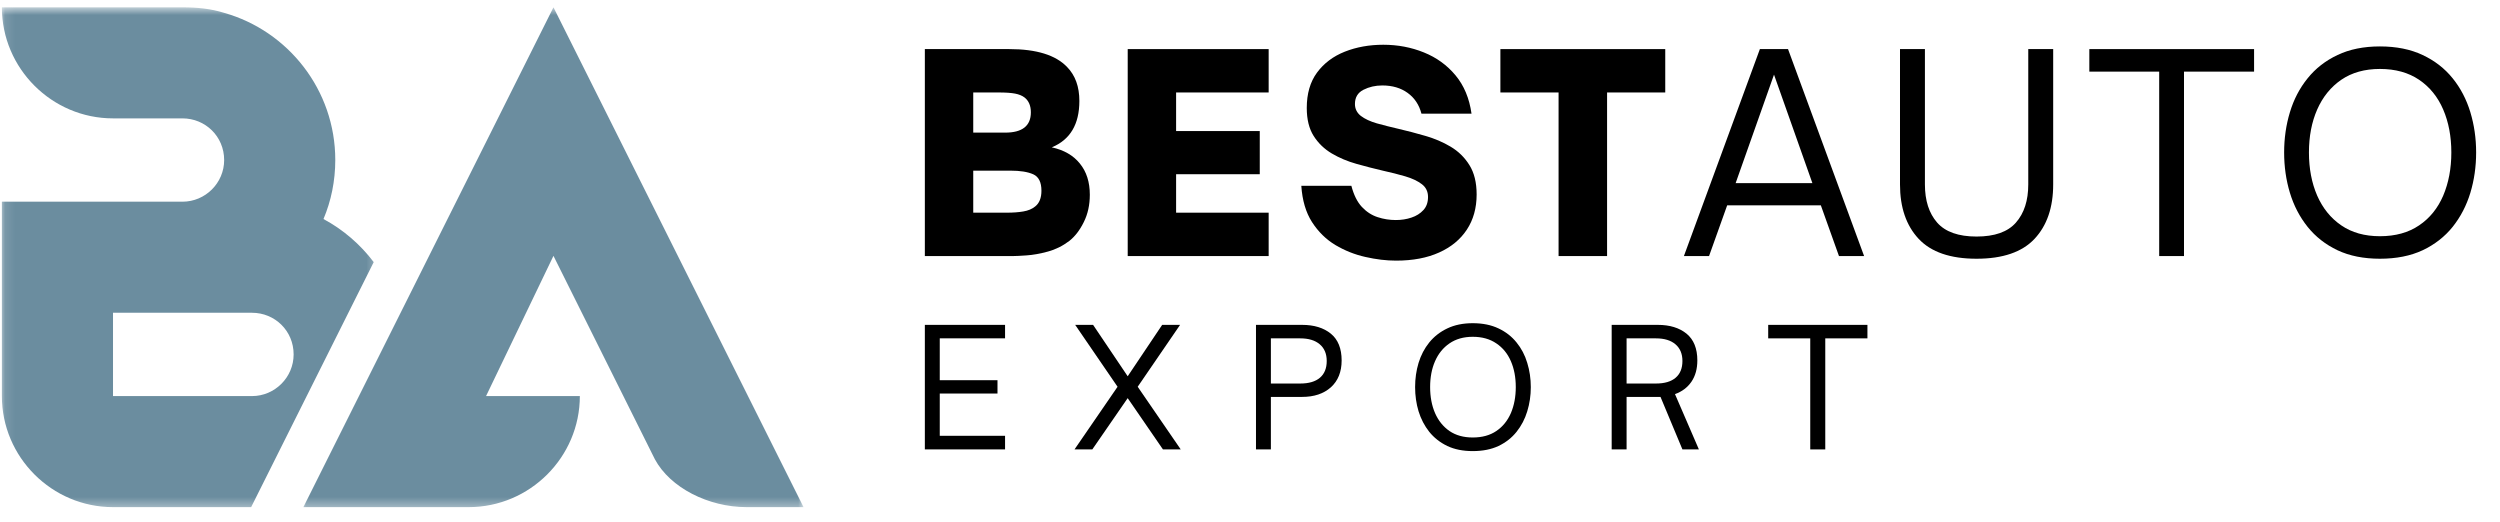
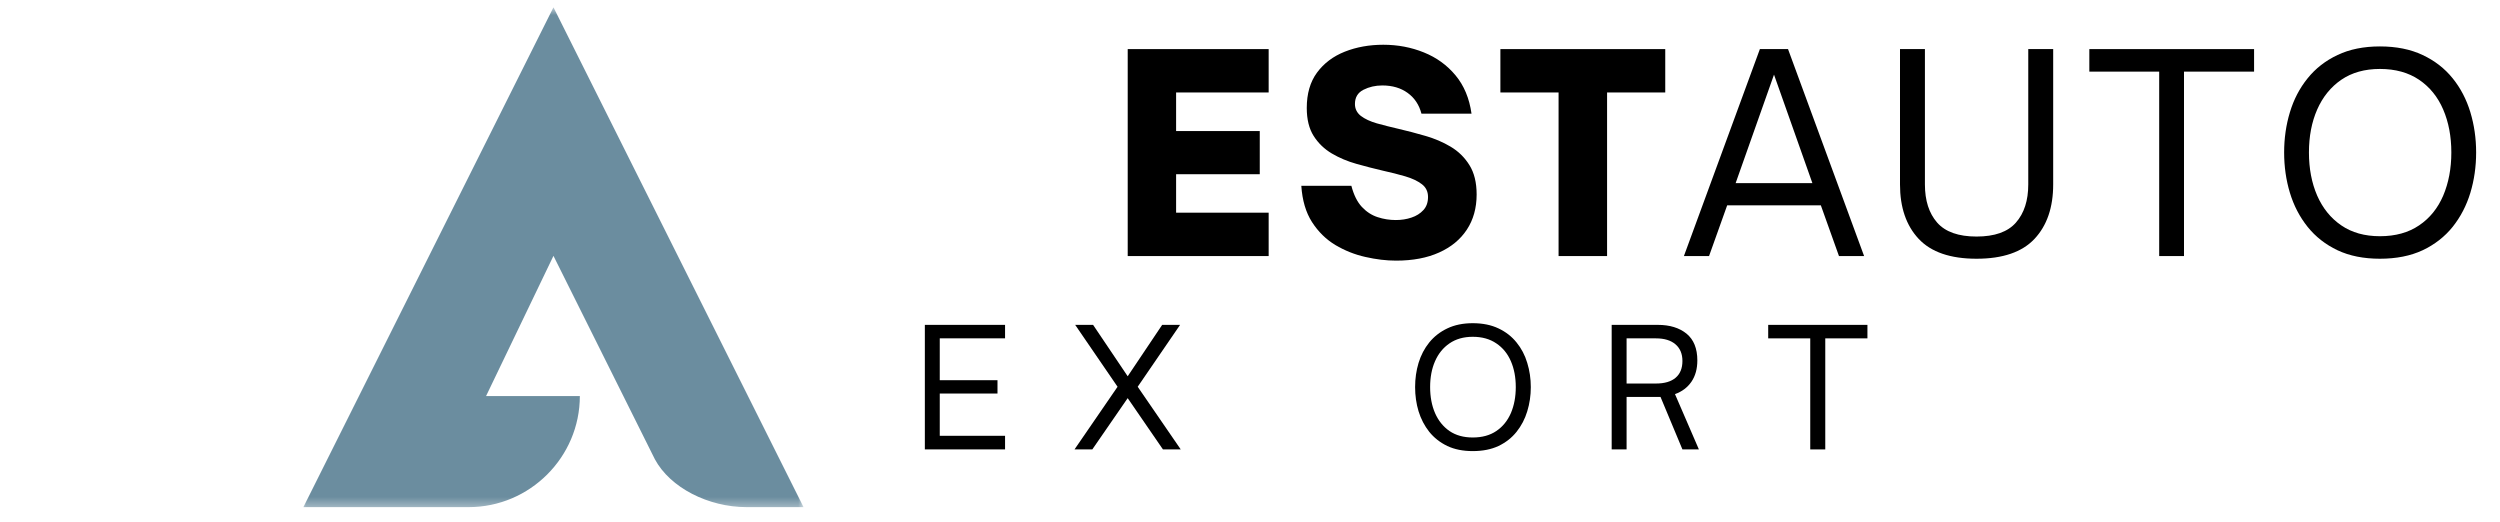
<svg xmlns="http://www.w3.org/2000/svg" width="249" height="52" viewBox="0 0 249 52" fill="none">
  <g clip-path="url(#clip0_1358_291)">
    <mask id="mask0_1358_291" style="mask-type:luminance" maskUnits="userSpaceOnUse" x="0" y="0" width="38" height="51">
-       <path d="M0.102 0.73H37.714V50.645H0.102V0.73Z" fill="white" />
-     </mask>
+       </mask>
    <g mask="url(#mask0_1358_291)">
      <path d="M11.256 50.51H25.014L37.222 26.107C35.883 24.337 34.178 22.867 32.219 21.815C32.98 20.018 33.394 18.013 33.394 15.939C33.394 8.954 28.691 3.079 22.326 1.28C21.013 0.866 19.629 0.73 18.175 0.73H0.186C0.186 6.813 5.166 11.79 11.256 11.79H18.173C20.455 11.79 22.326 13.59 22.326 15.941C22.326 18.221 20.459 20.089 18.173 20.089H0.186V39.45C0.186 45.53 5.166 50.51 11.256 50.51ZM11.256 31.151H25.094C27.378 31.151 29.245 32.948 29.245 35.301C29.245 37.581 27.378 39.45 25.094 39.45H11.256V31.151Z" fill="#6B8D9F" />
    </g>
    <mask id="mask1_1358_291" style="mask-type:luminance" maskUnits="userSpaceOnUse" x="29" y="0" width="52" height="51">
      <path d="M29.711 0.73H80.127V50.645H29.711V0.73Z" fill="white" />
    </mask>
    <g mask="url(#mask1_1358_291)">
      <path d="M31.265 50.51H46.682C52.77 50.51 57.753 45.53 57.753 39.447H48.412L55.125 25.483L65.224 45.739C66.745 48.575 70.553 50.51 74.358 50.51H80.033L55.125 0.73L42.425 26.107L30.217 50.51H31.265Z" fill="#6B8D9F" />
    </g>
  </g>
  <g clip-path="url(#clip1_1358_291)">
-     <path d="M100.901 25.504H92.115V4.89H100.525C103.234 4.89 105.156 5.487 106.286 6.678C107.098 7.508 107.505 8.633 107.505 10.055C107.505 12.381 106.588 13.92 104.757 14.675C105.976 14.941 106.909 15.483 107.56 16.296C108.217 17.104 108.546 18.137 108.546 19.395C108.546 20.411 108.347 21.317 107.948 22.116C107.555 22.916 107.075 23.543 106.508 23.993C105.843 24.498 105.125 24.854 104.358 25.059C103.596 25.267 102.896 25.393 102.253 25.437C101.616 25.481 101.167 25.504 100.901 25.504ZM96.935 9.21V13.209H100.115C101.821 13.209 102.674 12.537 102.674 11.187C102.674 10.521 102.458 10.027 102.031 9.699C101.793 9.521 101.483 9.397 101.101 9.322C100.716 9.249 100.173 9.21 99.472 9.21H96.935ZM96.935 16.996V21.183H100.281C100.893 21.183 101.439 21.144 101.921 21.061C102.408 20.98 102.801 20.814 103.106 20.561C103.519 20.236 103.727 19.714 103.727 18.995C103.727 18.151 103.455 17.607 102.918 17.363C102.378 17.118 101.613 16.996 100.624 16.996H96.935Z" fill="black" />
    <path d="M126.358 25.504H112.32V4.89H126.358V9.21H117.14V13.053H125.472V17.352H117.14V21.183H126.358V25.504Z" fill="black" />
    <path d="M139.051 25.959C138.076 25.959 137.057 25.837 135.993 25.593C134.935 25.357 133.938 24.959 133.002 24.404C132.071 23.843 131.295 23.08 130.675 22.116C130.06 21.156 129.706 19.951 129.611 18.507H134.597C134.833 19.412 135.179 20.112 135.639 20.606C136.096 21.095 136.619 21.436 137.212 21.628C137.802 21.822 138.403 21.916 139.018 21.916C139.577 21.916 140.098 21.836 140.58 21.672C141.067 21.511 141.461 21.261 141.766 20.928C142.076 20.595 142.231 20.159 142.231 19.617C142.231 19.079 142.023 18.651 141.61 18.34C141.195 18.024 140.646 17.763 139.96 17.563C139.278 17.363 138.533 17.174 137.722 16.996C136.863 16.796 135.988 16.571 135.096 16.319C134.209 16.069 133.392 15.725 132.647 15.286C131.899 14.842 131.298 14.261 130.841 13.542C130.381 12.817 130.154 11.887 130.154 10.755C130.154 9.333 130.492 8.161 131.173 7.234C131.86 6.301 132.783 5.607 133.943 5.146C135.101 4.688 136.381 4.457 137.777 4.457C139.217 4.457 140.563 4.713 141.821 5.223C143.076 5.729 144.125 6.487 144.967 7.5C145.815 8.516 146.347 9.788 146.563 11.321H141.577C141.347 10.441 140.89 9.752 140.203 9.255C139.522 8.761 138.68 8.511 137.677 8.511C136.99 8.511 136.361 8.655 135.794 8.944C135.231 9.233 134.952 9.705 134.952 10.355C134.952 10.838 135.146 11.232 135.539 11.543C135.938 11.848 136.47 12.095 137.134 12.287C137.799 12.473 138.514 12.654 139.284 12.831C140.148 13.031 141.037 13.264 141.954 13.531C142.868 13.792 143.71 14.15 144.48 14.608C145.256 15.069 145.879 15.68 146.352 16.441C146.832 17.204 147.073 18.182 147.073 19.373C147.073 20.722 146.746 21.889 146.098 22.872C145.455 23.849 144.536 24.61 143.339 25.148C142.148 25.687 140.719 25.959 139.051 25.959Z" fill="black" />
    <path d="M160.065 25.504H155.234V9.21H149.439V4.89H165.859V9.21H160.065V25.504Z" fill="black" />
    <path d="M170.221 25.504H167.717L175.284 4.89H178.087L185.665 25.504H183.162L181.356 20.45H172.027L170.221 25.504ZM176.691 7.433L172.869 18.24H180.514L176.691 7.433Z" fill="black" />
    <path d="M196.863 25.77C194.262 25.77 192.343 25.112 191.102 23.793C189.861 22.469 189.24 20.661 189.24 18.373V4.89H191.722V18.373C191.722 19.973 192.127 21.239 192.941 22.172C193.761 23.099 195.068 23.56 196.863 23.56C198.664 23.56 199.971 23.099 200.785 22.172C201.605 21.239 202.015 19.973 202.015 18.373V4.89H204.497V18.373C204.497 20.661 203.877 22.469 202.636 23.793C201.395 25.112 199.47 25.77 196.863 25.77Z" fill="black" />
    <path d="M217.526 25.504H215.056V7.134H208.098V4.89H224.506V7.134H217.526V25.504Z" fill="black" />
    <path d="M237.04 25.77C235.422 25.77 234.015 25.489 232.818 24.926C231.622 24.357 230.627 23.579 229.838 22.594C229.046 21.602 228.459 20.472 228.076 19.206C227.691 17.935 227.5 16.593 227.5 15.186C227.5 13.781 227.691 12.443 228.076 11.176C228.459 9.905 229.046 8.777 229.838 7.8C230.627 6.817 231.622 6.042 232.818 5.479C234.015 4.909 235.422 4.624 237.04 4.624C238.671 4.624 240.089 4.909 241.294 5.479C242.496 6.042 243.494 6.817 244.286 7.8C245.075 8.777 245.662 9.905 246.047 11.176C246.43 12.443 246.623 13.781 246.623 15.186C246.623 16.593 246.43 17.935 246.047 19.206C245.662 20.472 245.075 21.602 244.286 22.594C243.494 23.579 242.496 24.357 241.294 24.926C240.089 25.489 238.671 25.77 237.04 25.77ZM237.04 23.527C238.583 23.527 239.881 23.168 240.94 22.449C242.003 21.733 242.804 20.744 243.344 19.484C243.881 18.218 244.153 16.785 244.153 15.186C244.153 13.586 243.881 12.162 243.344 10.91C242.804 9.652 242.003 8.663 240.94 7.944C239.881 7.228 238.583 6.867 237.04 6.867C235.525 6.867 234.242 7.228 233.195 7.944C232.145 8.663 231.345 9.652 230.791 10.91C230.242 12.162 229.971 13.586 229.971 15.186C229.971 16.785 230.242 18.218 230.791 19.484C231.345 20.744 232.145 21.733 233.195 22.449C234.242 23.168 235.525 23.527 237.04 23.527Z" fill="black" />
    <path d="M100.104 44.763H92.115V32.357H100.104V33.701H93.6V37.866H99.35V39.199H93.6V43.408H100.104V44.763Z" fill="black" />
    <path d="M108.794 44.763H107.021L111.309 38.521L107.088 32.357H108.872L112.318 37.477L115.752 32.357H117.536L113.315 38.521L117.602 44.763H115.83L112.318 39.654L108.794 44.763Z" fill="black" />
-     <path d="M126.58 44.763H125.096V32.357H129.694C130.882 32.357 131.835 32.651 132.552 33.234C133.267 33.82 133.627 34.709 133.627 35.9C133.627 37.041 133.267 37.932 132.552 38.577C131.835 39.215 130.882 39.532 129.694 39.532H126.58V44.763ZM126.58 33.701V38.199H129.505C130.361 38.199 131.015 38.007 131.466 37.621C131.915 37.238 132.142 36.683 132.142 35.955C132.142 35.239 131.91 34.684 131.444 34.289C130.984 33.898 130.339 33.701 129.505 33.701H126.58Z" fill="black" />
    <path d="M146.685 44.929C145.715 44.929 144.87 44.76 144.147 44.419C143.43 44.071 142.832 43.602 142.352 43.008C141.879 42.408 141.524 41.728 141.289 40.965C141.059 40.204 140.945 39.398 140.945 38.554C140.945 37.71 141.059 36.908 141.289 36.144C141.524 35.375 141.879 34.698 142.352 34.112C142.832 33.52 143.43 33.054 144.147 32.712C144.87 32.365 145.715 32.19 146.685 32.19C147.673 32.19 148.529 32.365 149.255 32.712C149.978 33.054 150.576 33.52 151.05 34.112C151.529 34.698 151.884 35.375 152.114 36.144C152.349 36.908 152.468 37.71 152.468 38.554C152.468 39.398 152.349 40.204 152.114 40.965C151.884 41.728 151.529 42.408 151.05 43.008C150.576 43.602 149.978 44.071 149.255 44.419C148.529 44.76 147.673 44.929 146.685 44.929ZM146.685 43.574C147.615 43.574 148.396 43.361 149.033 42.93C149.676 42.494 150.158 41.898 150.485 41.142C150.809 40.382 150.972 39.518 150.972 38.554C150.972 37.585 150.809 36.727 150.485 35.978C150.158 35.222 149.676 34.631 149.033 34.201C148.396 33.765 147.615 33.545 146.685 33.545C145.776 33.545 145.003 33.765 144.369 34.201C143.74 34.631 143.261 35.222 142.929 35.978C142.602 36.727 142.441 37.585 142.441 38.554C142.441 39.518 142.602 40.382 142.929 41.142C143.261 41.898 143.74 42.494 144.369 42.93C145.003 43.361 145.776 43.574 146.685 43.574Z" fill="black" />
    <path d="M166.828 39.254L169.21 44.763H167.57L165.387 39.532H162.008V44.763H160.523V32.357H165.121C166.31 32.357 167.262 32.651 167.98 33.234C168.694 33.82 169.055 34.709 169.055 35.9C169.055 36.739 168.858 37.444 168.467 38.021C168.074 38.593 167.528 39.004 166.828 39.254ZM162.008 38.199H164.933C165.789 38.199 166.443 38.007 166.894 37.621C167.343 37.238 167.57 36.683 167.57 35.955C167.57 35.239 167.337 34.684 166.872 34.289C166.412 33.898 165.767 33.701 164.933 33.701H162.008V38.199Z" fill="black" />
    <path d="M181.797 44.763H180.301V33.701H176.113V32.357H185.996V33.701H181.797V44.763Z" fill="black" />
  </g>
  <defs>
    <clipPath id="clip0_1358_291">
      <rect width="80.229" height="52" fill="white" />
    </clipPath>
    <clipPath id="clip1_1358_291">
      <rect width="156" height="41.6" fill="white" transform="translate(92.115 4.457)" />
    </clipPath>
  </defs>
</svg>